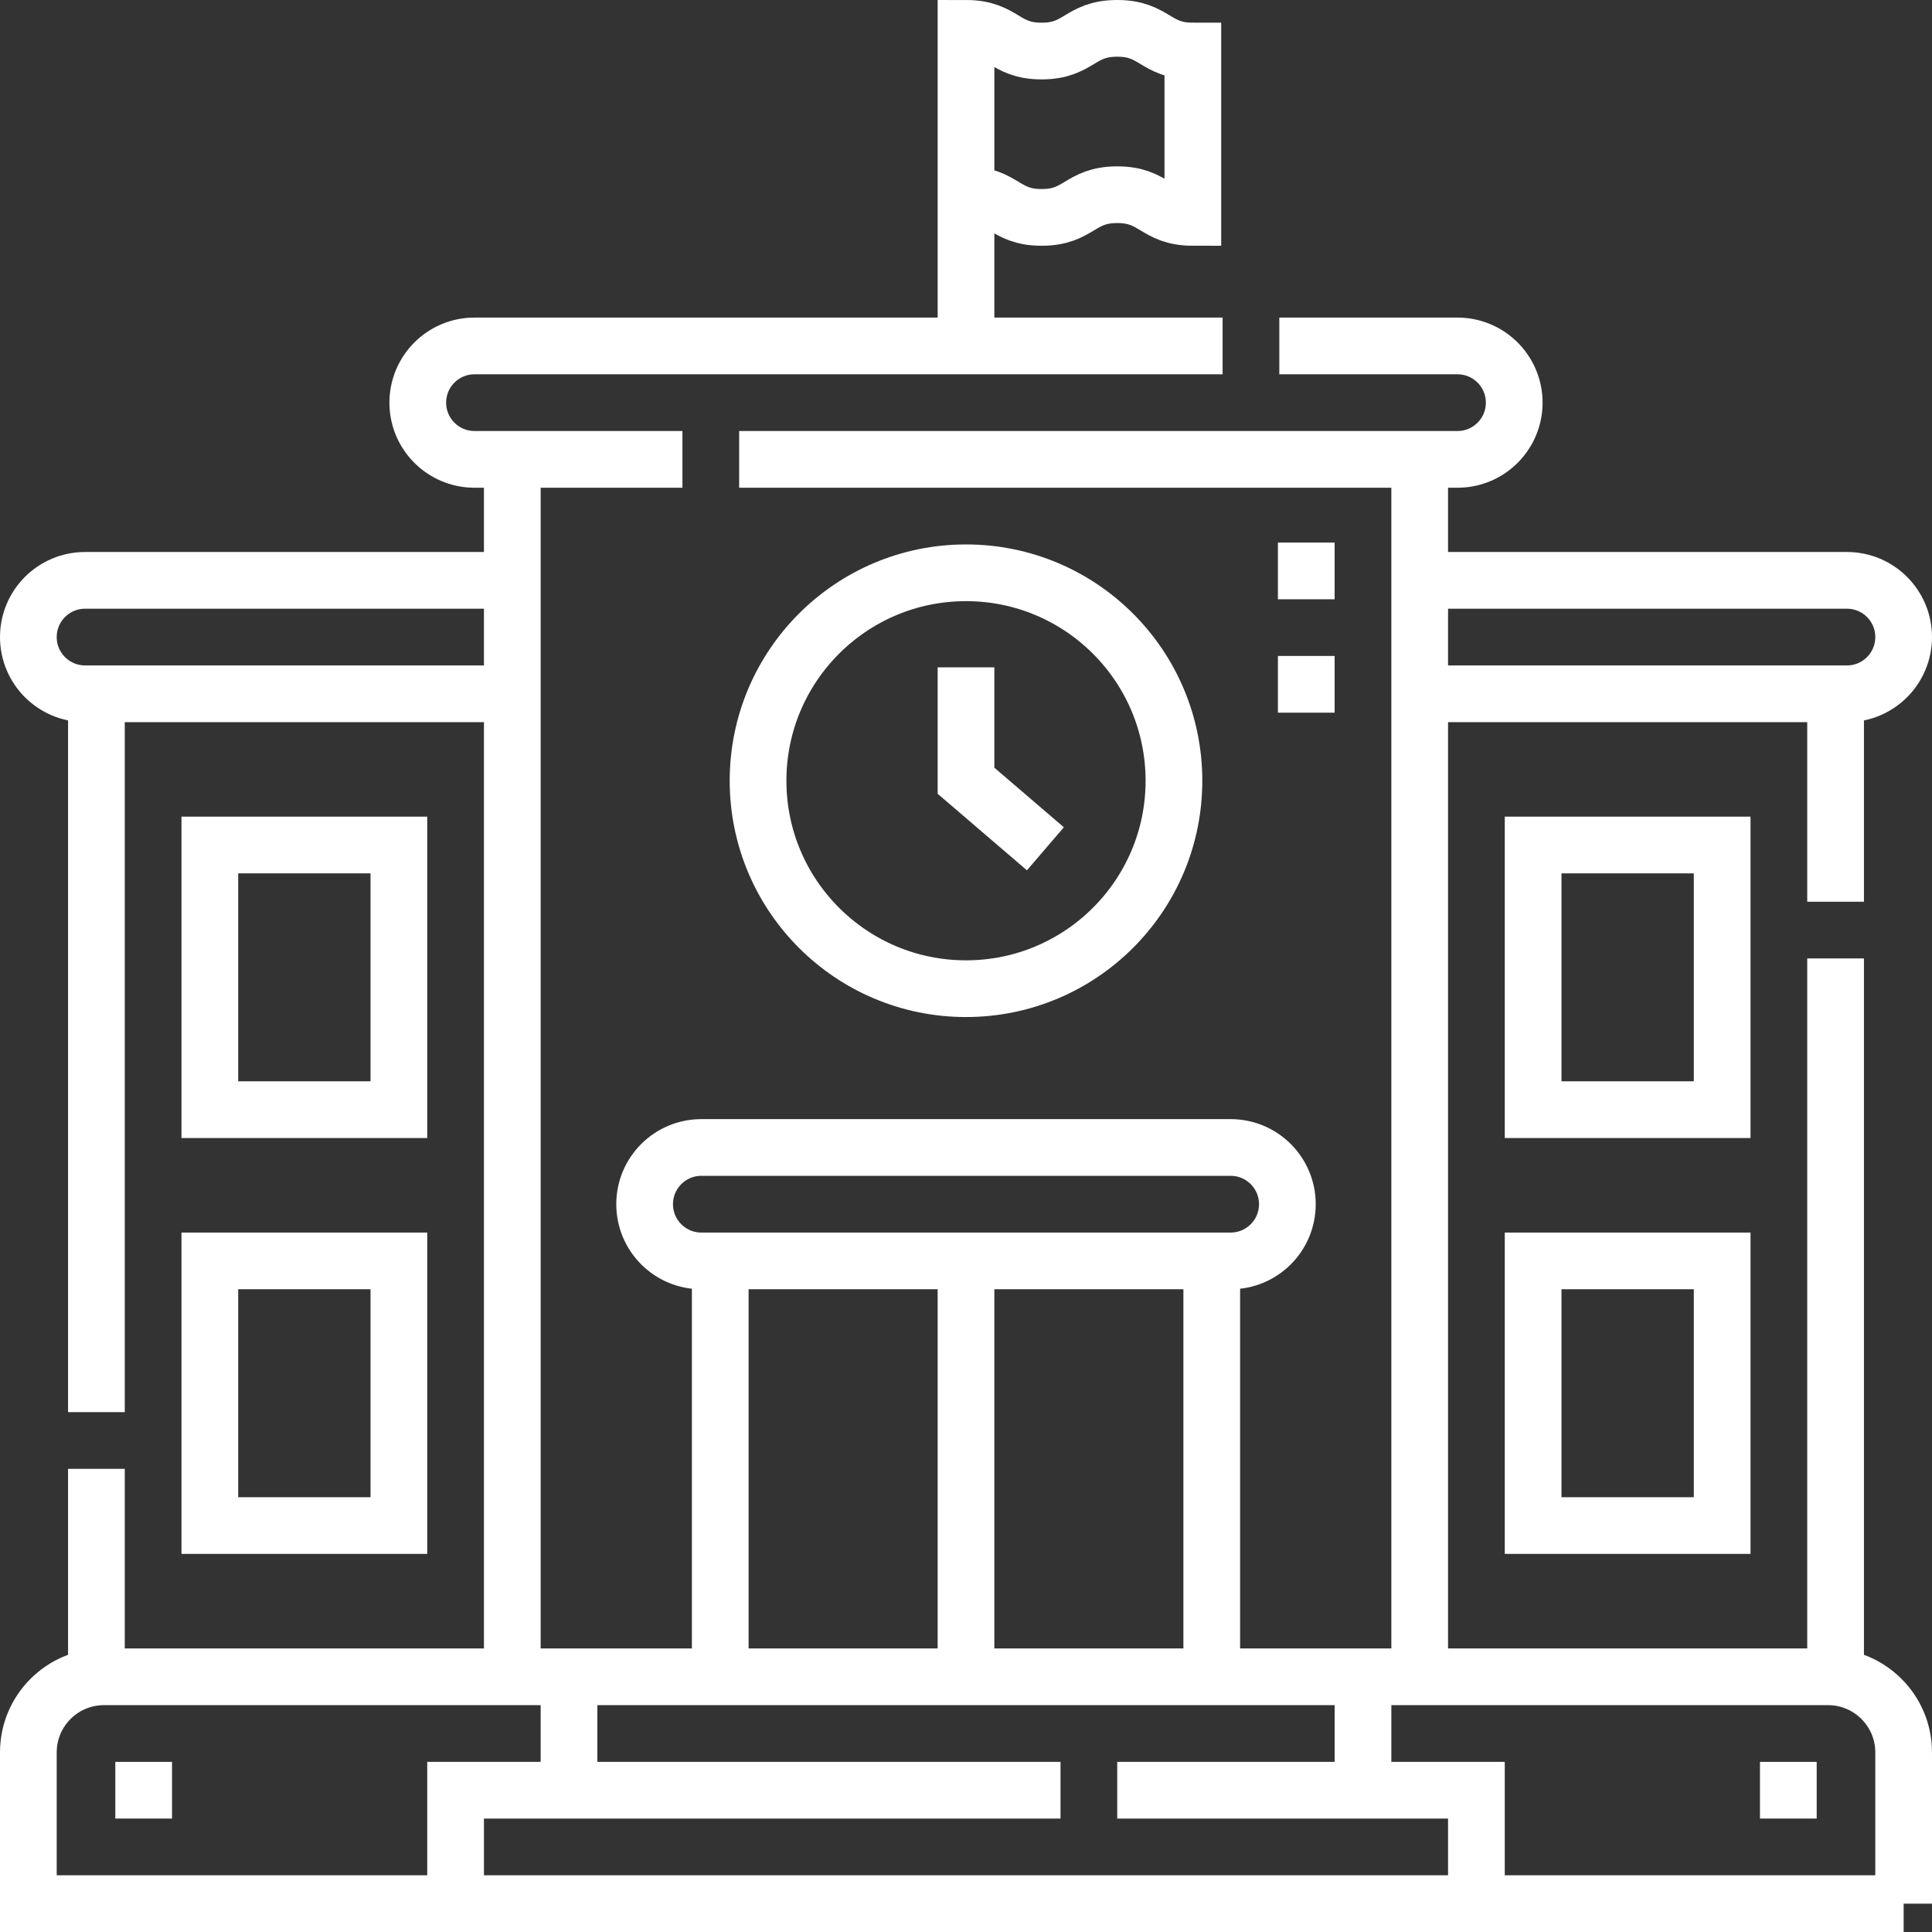
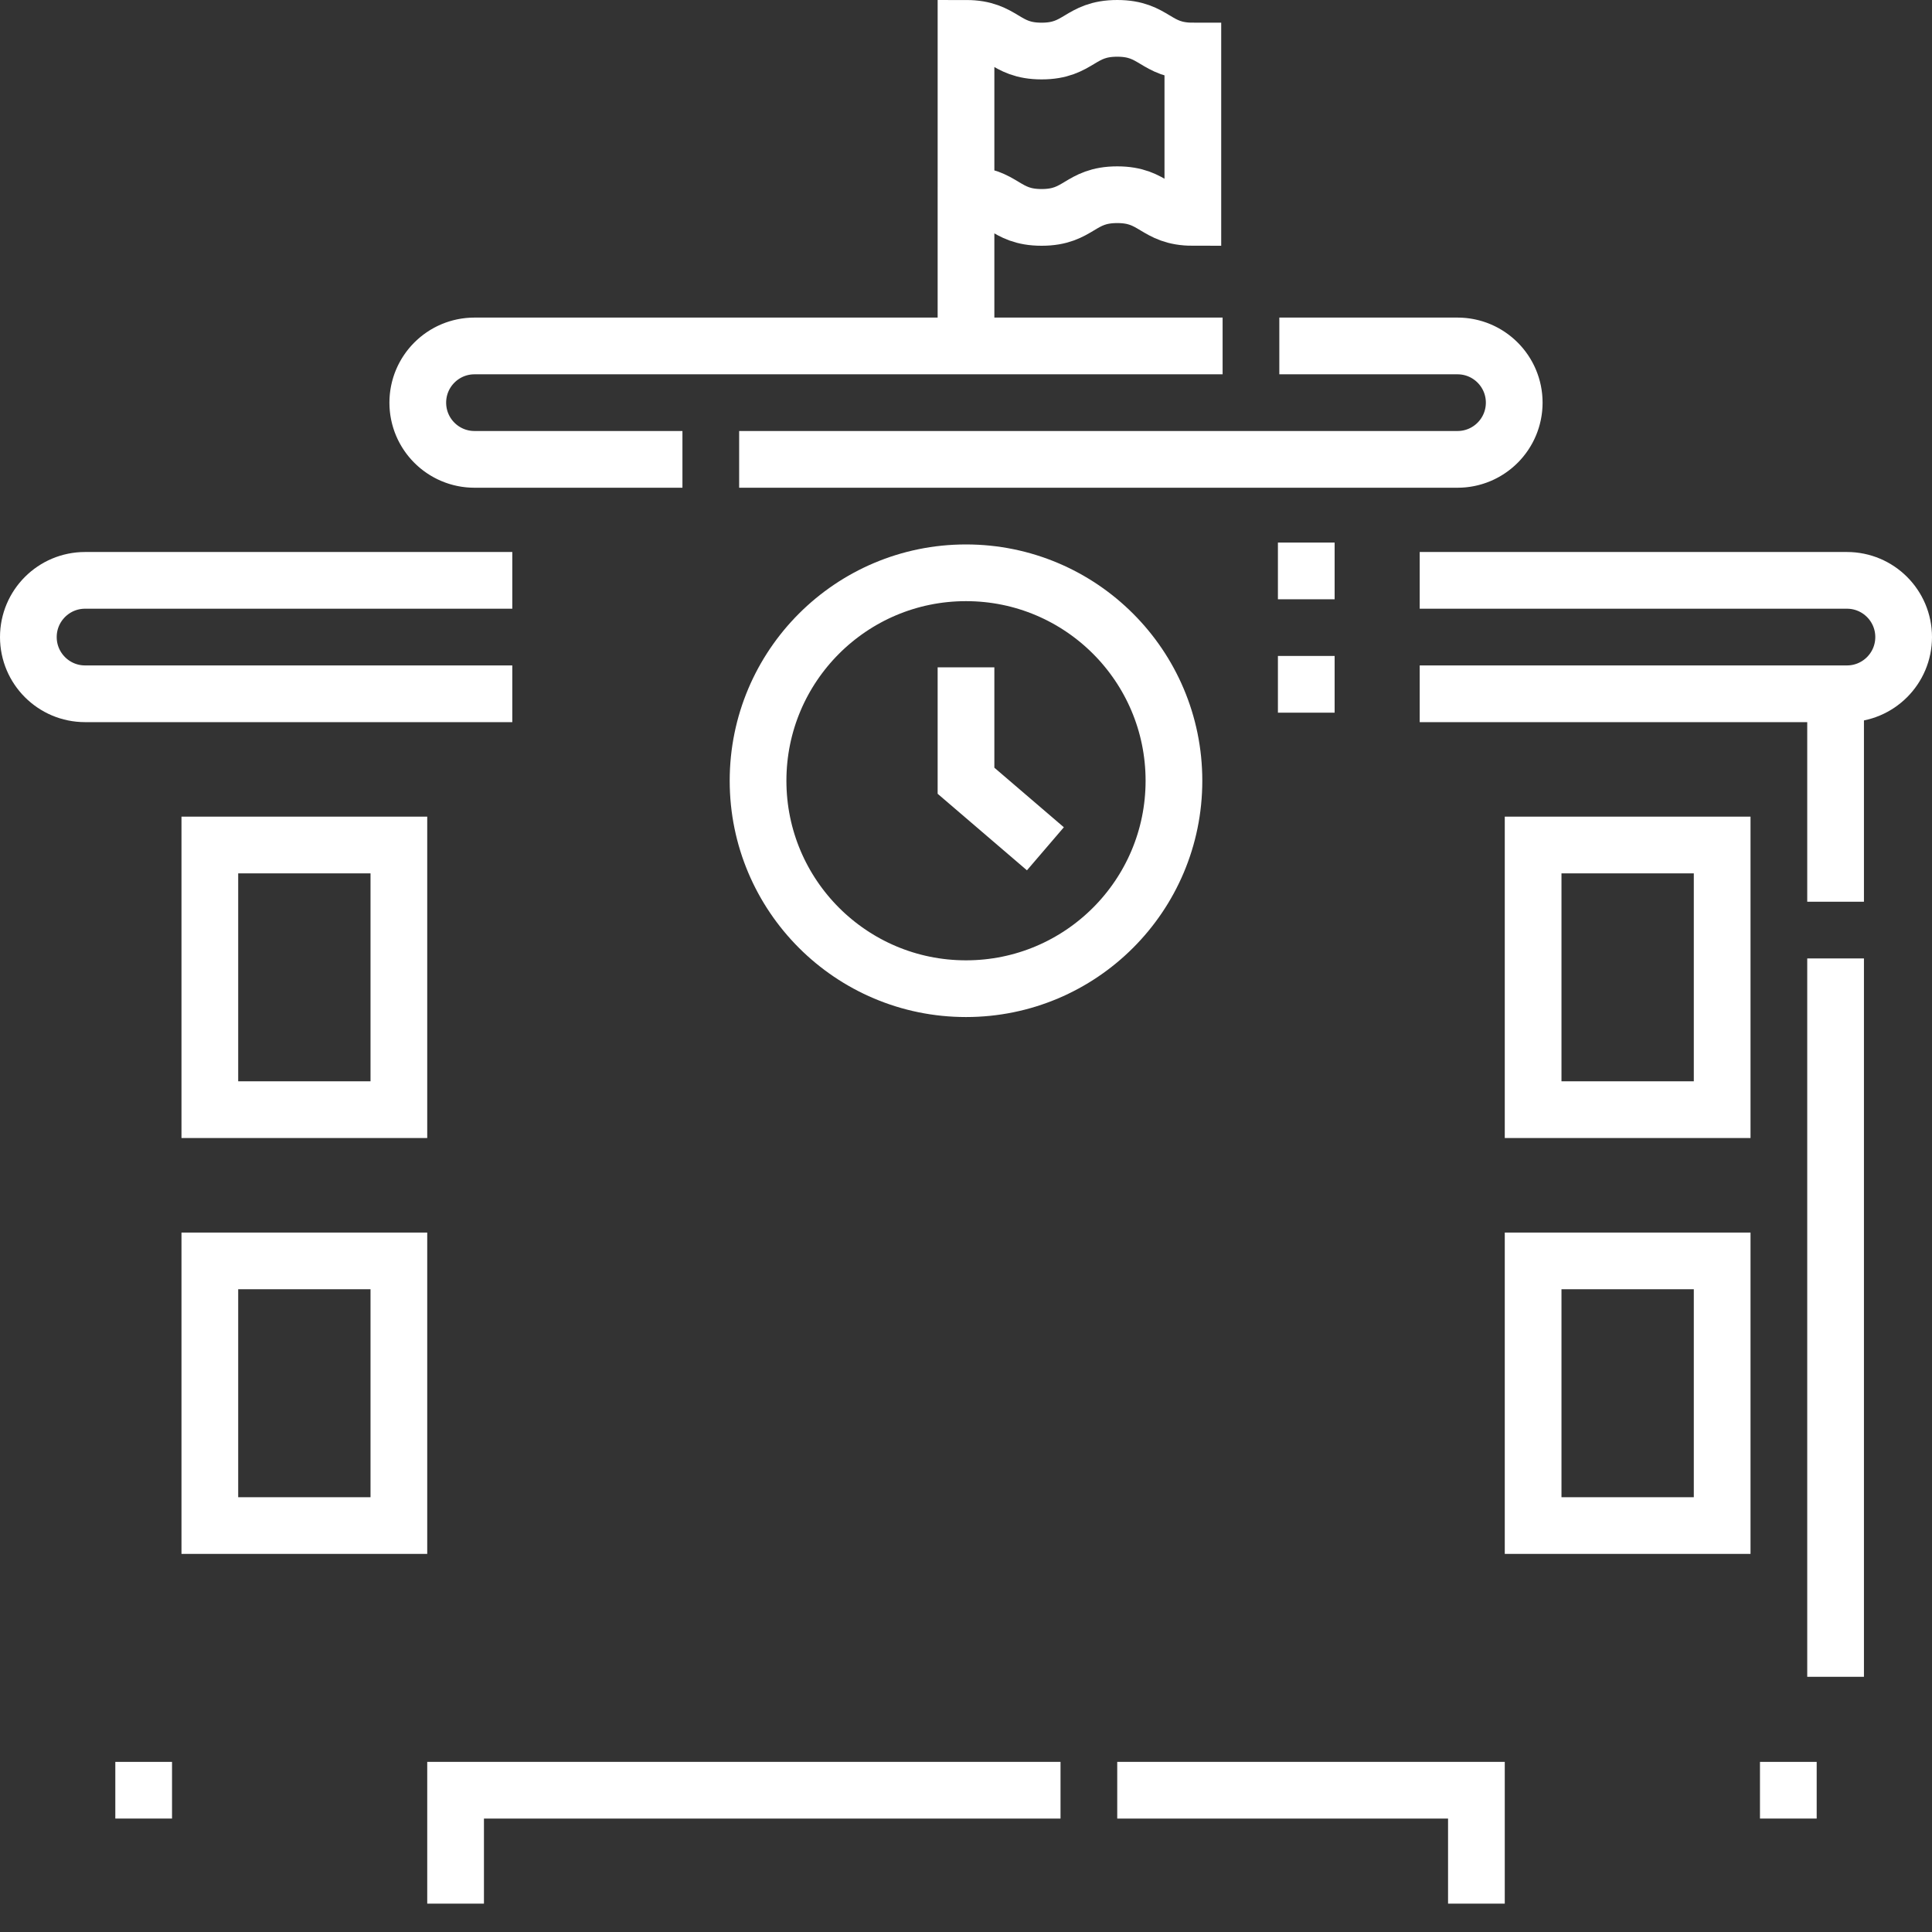
<svg xmlns="http://www.w3.org/2000/svg" width="512" height="512" x="0" y="0" viewBox="0 0 511 511" style="enable-background:new 0 0 512 512" xml:space="preserve" class="">
  <rect x="0" y="0" width="511" height="511" fill="#333333" stroke="none" />
  <g>
    <path d="M315.5 57.5c-9.999 0-9.999-6-19.998-6-10 0-10 6-20.001 6s-10-6-20.001-6v-44c9.999 0 9.999 6 19.998 6 10 0 10-6 20.001-6s10 6 20.001 6v44zM255.5 49.5v42" style="stroke-width:15;stroke-miterlimit:10;" fill="none" stroke="#ffffff" stroke-width="15" stroke-miterlimit="10" data-original="#000000" class="" opacity="1" />
    <path d="M385.5 121.5h-260c-8.284 0-15-6.716-15-15 0-8.284 6.716-15 15-15h260c8.284 0 15 6.716 15 15 0 8.284-6.716 15-15 15z" style="stroke-width:15;stroke-miterlimit:10;stroke-dasharray:190,15,300,15;" fill="none" stroke="#ffffff" stroke-width="15" stroke-miterlimit="10" stroke-dasharray="190,15,300,15" data-original="#000000" class="" opacity="1" />
-     <path d="M503.5 503.5H7.5v-40c0-11.046 8.954-20 20-20h456c11.046 0 20 8.954 20 20v40z" style="stroke-width:15;stroke-miterlimit:10;" fill="none" stroke="#ffffff" stroke-width="15" stroke-miterlimit="10" data-original="#000000" class="" opacity="1" />
    <path d="M120.5 503.5v-30h270v30" style="stroke-width:15;stroke-miterlimit:10;stroke-dasharray:190,15;" fill="none" stroke="#ffffff" stroke-width="15" stroke-miterlimit="10" stroke-dasharray="190,15" data-original="#000000" class="" opacity="1" />
-     <path d="M360.5 443.5v30M150.5 473.5v-30M320.5 333.5v110M190.5 443.5v-110M325.5 333.5h-140c-8.284 0-15-6.716-15-15 0-8.284 6.716-15 15-15h140c8.284 0 15 6.716 15 15 0 8.284-6.716 15-15 15zM255.5 443.5v-110M375.5 121.5v322M135.5 443.5v-322" style="stroke-width:15;stroke-miterlimit:10;" fill="none" stroke="#ffffff" stroke-width="15" stroke-miterlimit="10" data-original="#000000" class="" opacity="1" />
-     <path d="M25.5 183.5v260" style="stroke-width:15;stroke-miterlimit:10;stroke-dasharray:190,15;" fill="none" stroke="#ffffff" stroke-width="15" stroke-miterlimit="10" stroke-dasharray="190,15" data-original="#000000" class="" opacity="1" />
    <path d="M45.5 233.5h70v50h-70z" style="stroke-width:15;stroke-miterlimit:10;" transform="rotate(90 80.5 258.5)" fill="none" stroke="#ffffff" stroke-width="15" stroke-miterlimit="10" data-original="#000000" class="" opacity="1" />
    <path d="M45.5 343.5h70v50h-70z" style="stroke-width:15;stroke-miterlimit:10;" transform="rotate(90 80.5 368.5)" fill="none" stroke="#ffffff" stroke-width="15" stroke-miterlimit="10" data-original="#000000" class="" opacity="1" />
    <path d="M135.5 183.5h-113c-8.284 0-15-6.716-15-15 0-8.284 6.716-15 15-15h113" style="stroke-width:15;stroke-miterlimit:10;" fill="none" stroke="#ffffff" stroke-width="15" stroke-miterlimit="10" data-original="#000000" class="" opacity="1" />
    <path d="M485.5 443.5v-260" style="stroke-width:15;stroke-miterlimit:10;stroke-dasharray:190,15;" fill="none" stroke="#ffffff" stroke-width="15" stroke-miterlimit="10" stroke-dasharray="190,15" data-original="#000000" class="" opacity="1" />
    <path d="M395.5 233.5h70v50h-70z" style="stroke-width:15;stroke-miterlimit:10;" transform="rotate(90 430.5 258.5)" fill="none" stroke="#ffffff" stroke-width="15" stroke-miterlimit="10" data-original="#000000" class="" opacity="1" />
    <path d="M395.5 343.5h70v50h-70z" style="stroke-width:15;stroke-miterlimit:10;" transform="rotate(90 430.5 368.5)" fill="none" stroke="#ffffff" stroke-width="15" stroke-miterlimit="10" data-original="#000000" class="" opacity="1" />
    <path d="M375.5 183.5h113c8.284 0 15-6.716 15-15 0-8.284-6.716-15-15-15h-113" style="stroke-width:15;stroke-miterlimit:10;" fill="none" stroke="#ffffff" stroke-width="15" stroke-miterlimit="10" data-original="#000000" class="" opacity="1" />
    <circle cx="255.5" cy="206.5" r="55" style="stroke-width:15;stroke-miterlimit:10;" fill="none" stroke="#ffffff" stroke-width="15" stroke-miterlimit="10" data-original="#000000" class="" opacity="1" />
    <path d="M255.5 176.5v30l21 18M45.5 473.5h-15M465.5 473.5h15M345.5 143.5v15M345.5 173.5v15" style="stroke-width:15;stroke-miterlimit:10;" fill="none" stroke="#ffffff" stroke-width="15" stroke-miterlimit="10" data-original="#000000" class="" opacity="1" />
  </g>
</svg>